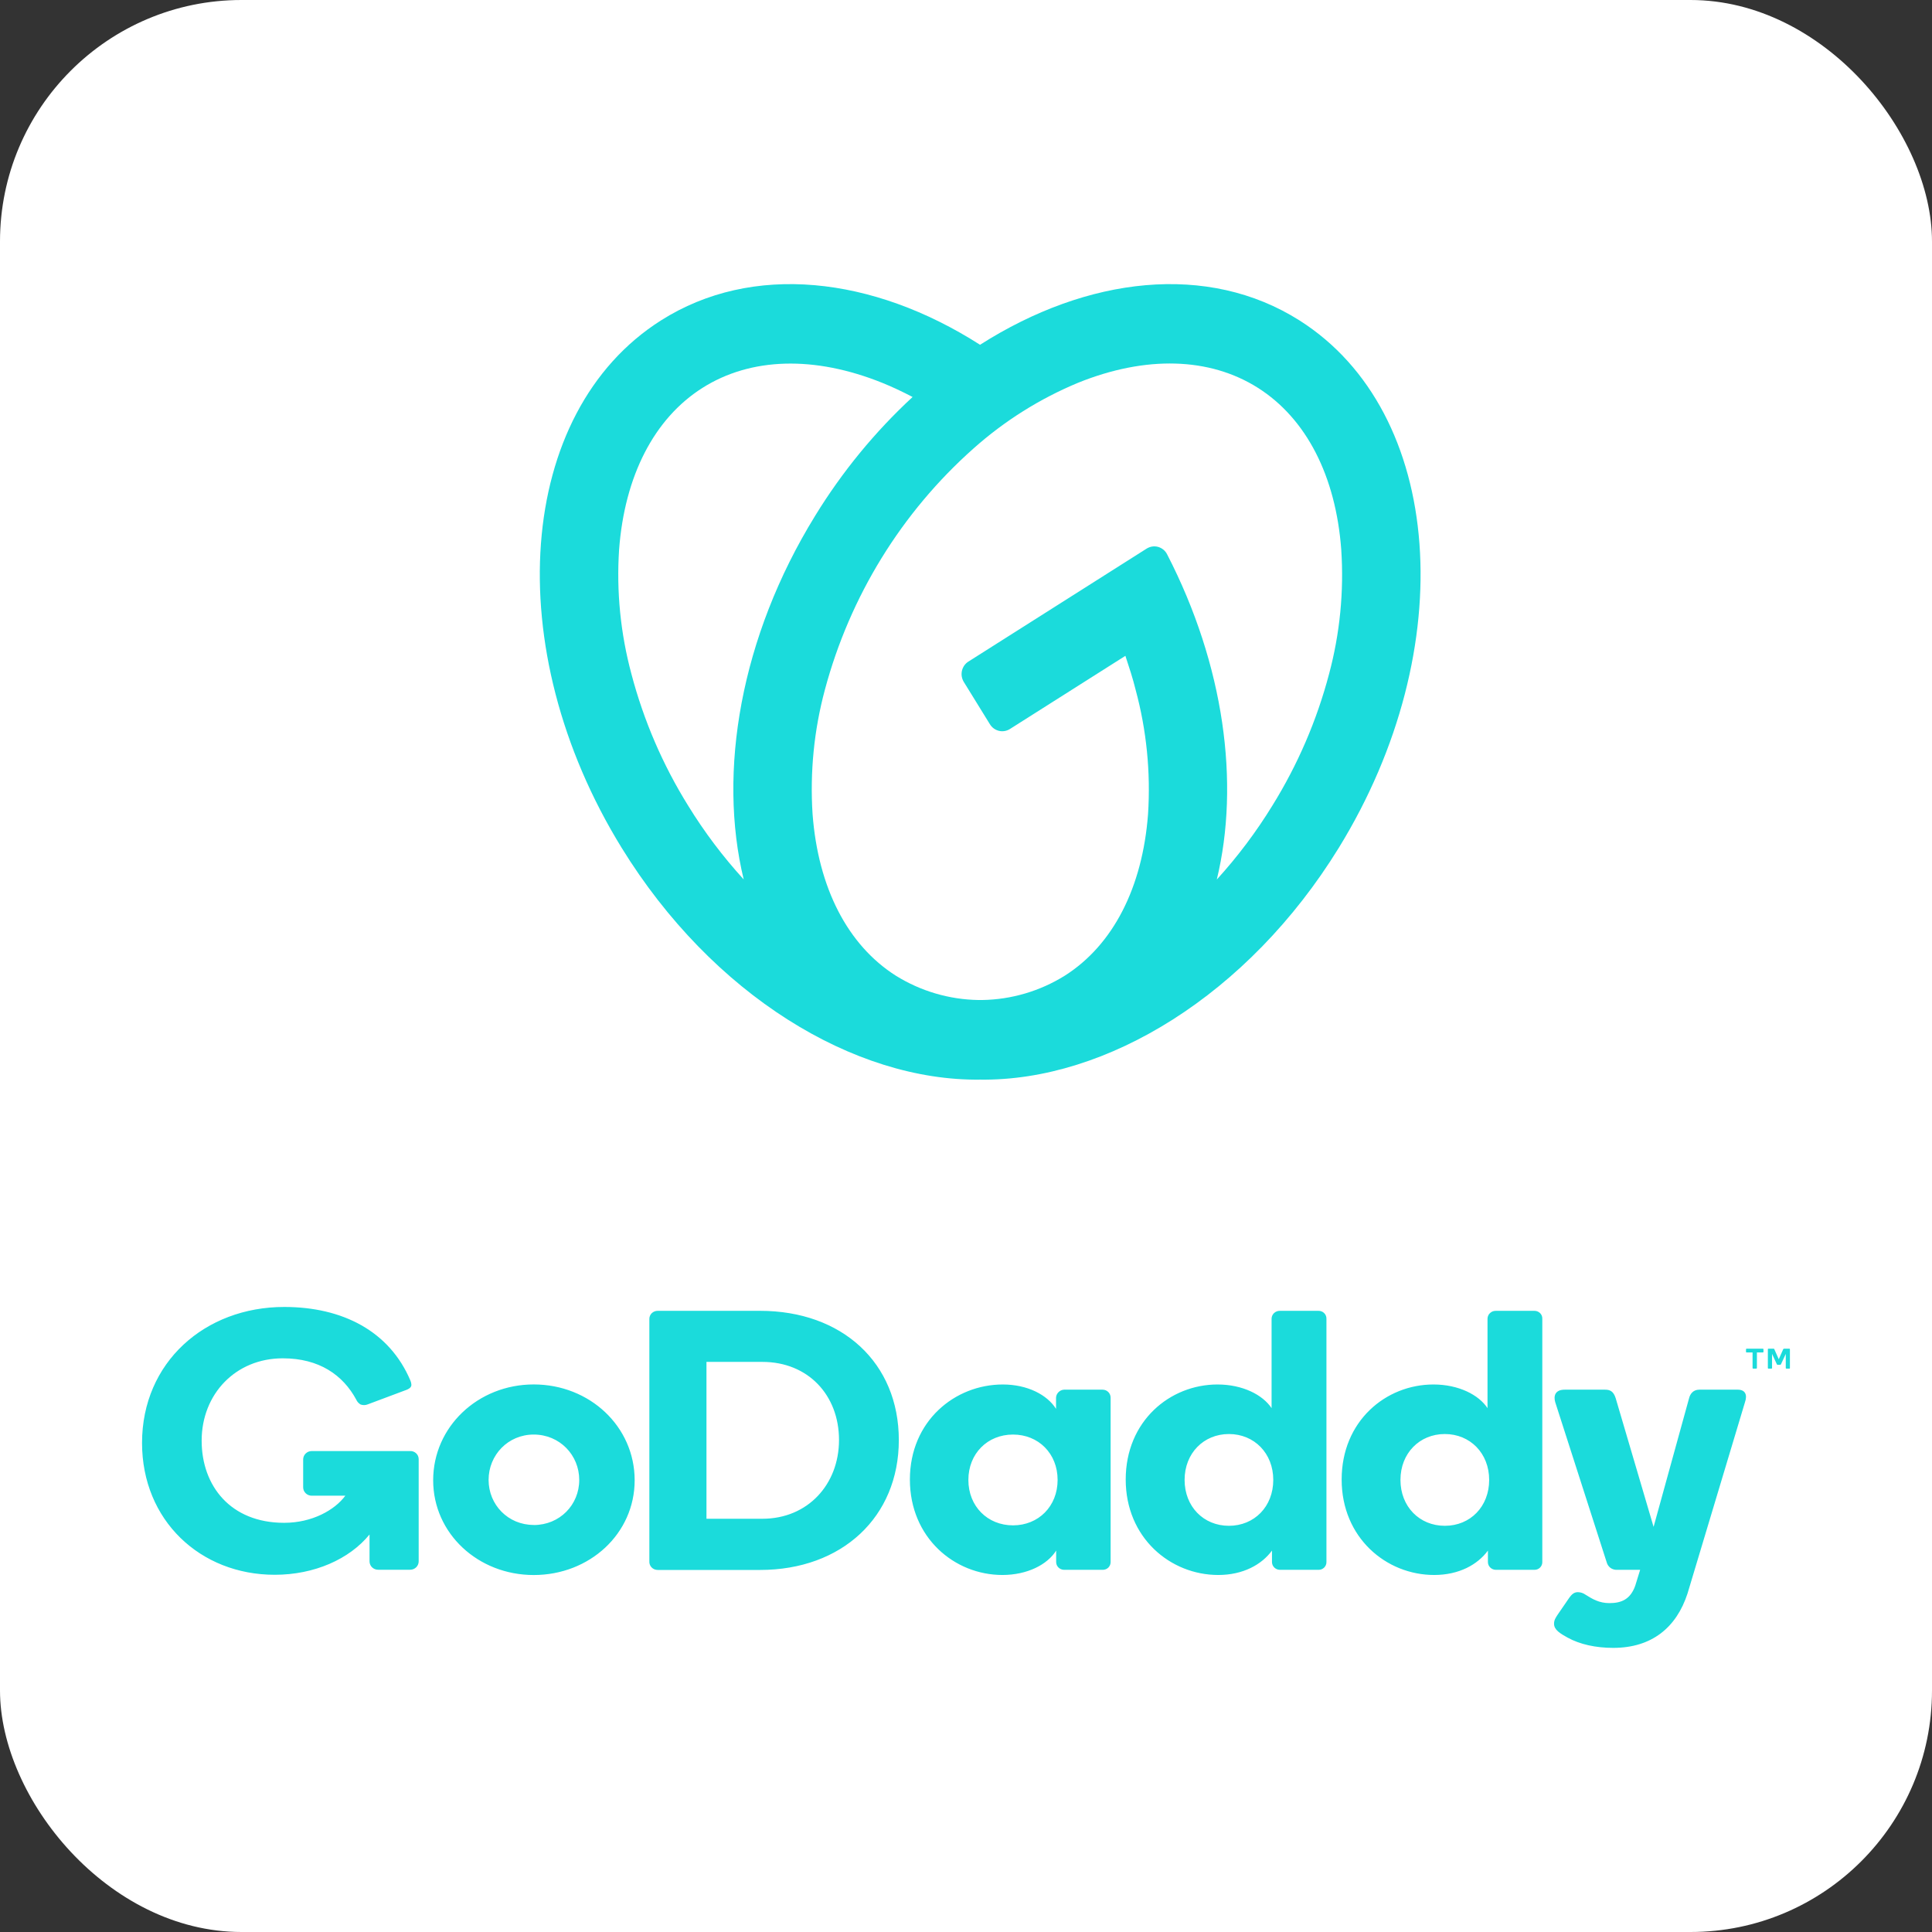
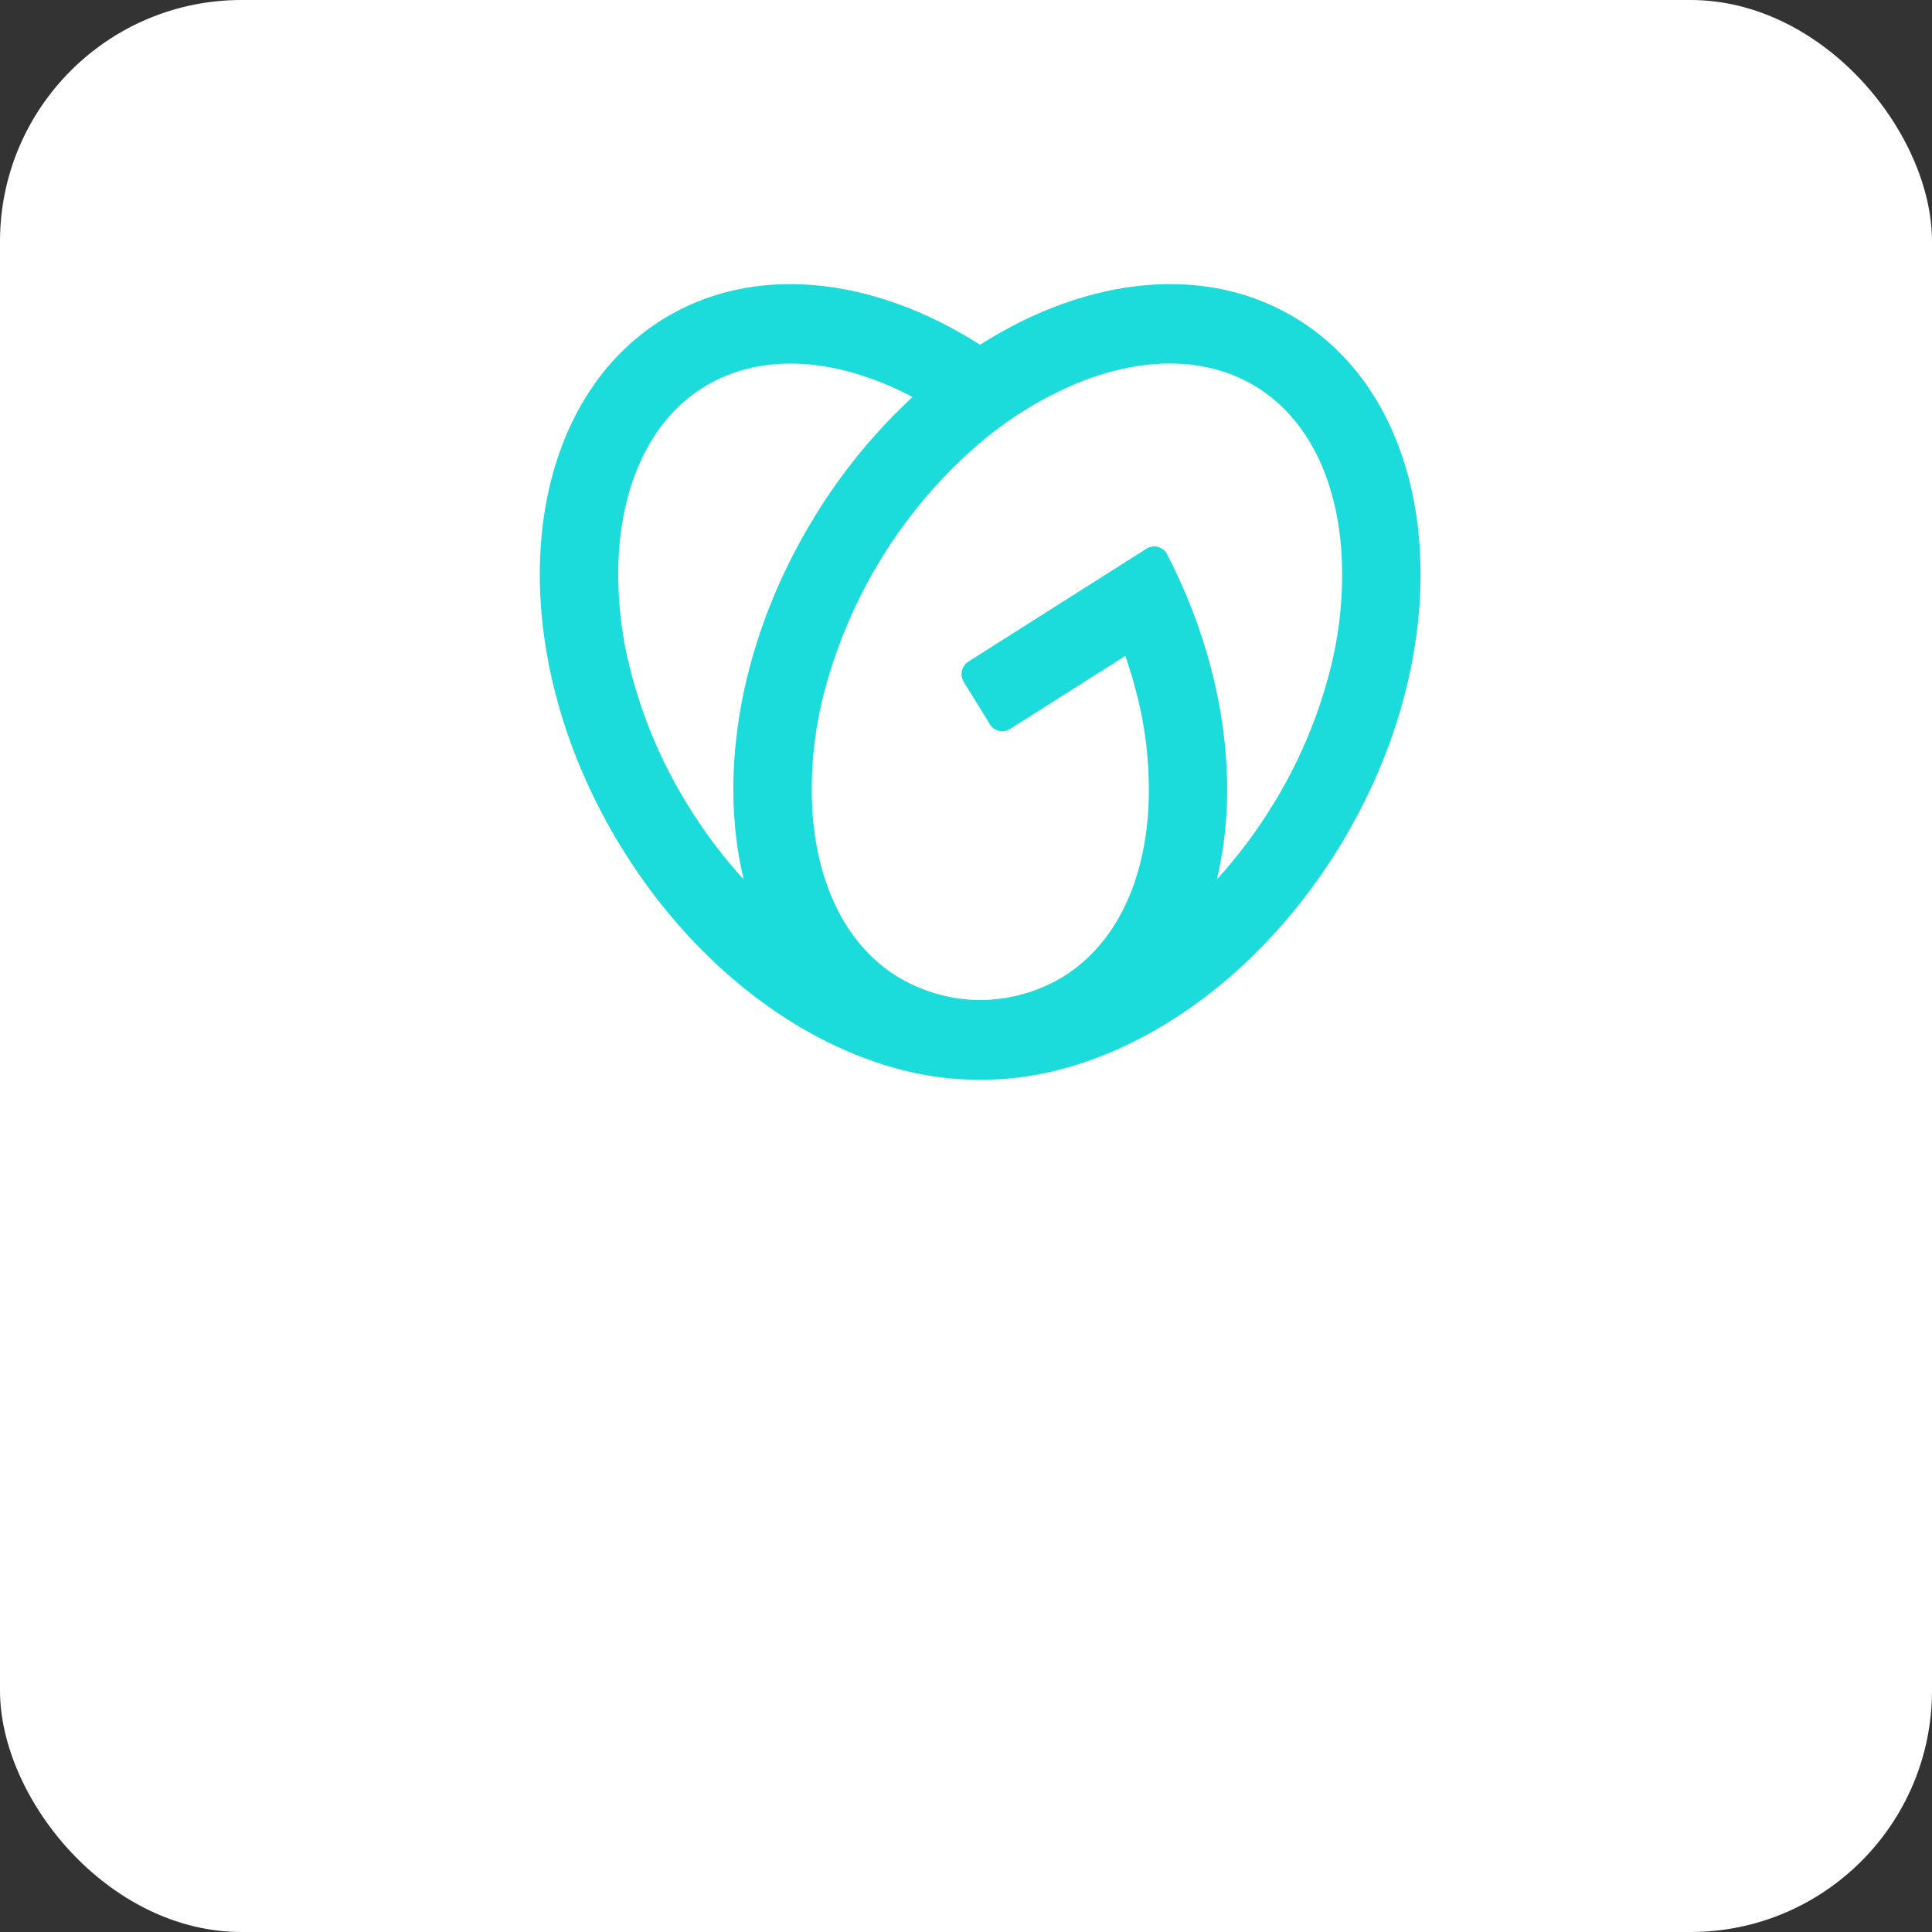
<svg xmlns="http://www.w3.org/2000/svg" width="48" height="48" viewBox="0 0 48 48" fill="none">
  <rect x="0" y="0" width="48" height="48" fill="#333333" stroke="none" />
  <rect width="48" height="48" rx="6" fill="white" />
  <path d="M32.287 7.962C30.013 6.521 27.019 6.864 24.349 8.566C21.687 6.864 18.691 6.521 16.42 7.962C12.827 10.24 12.39 16.106 15.445 21.064C17.697 24.72 21.219 26.863 24.354 26.823C27.488 26.863 31.01 24.72 33.262 21.064C36.313 16.106 35.88 10.24 32.287 7.962ZM17.097 20.017C16.467 19.004 15.992 17.901 15.687 16.743C15.417 15.739 15.313 14.696 15.381 13.657C15.518 11.824 16.253 10.397 17.451 9.638C18.65 8.878 20.234 8.832 21.921 9.512C22.174 9.614 22.424 9.733 22.673 9.863C21.735 10.731 20.92 11.725 20.25 12.818C18.396 15.828 17.83 19.178 18.477 21.849C17.961 21.284 17.499 20.671 17.097 20.017ZM33.021 16.742C32.716 17.899 32.24 19.003 31.611 20.016C31.209 20.671 30.747 21.285 30.231 21.852C30.81 19.458 30.416 16.524 28.997 13.773C28.975 13.728 28.943 13.688 28.904 13.656C28.865 13.624 28.82 13.601 28.772 13.587C28.724 13.574 28.673 13.571 28.623 13.579C28.574 13.587 28.527 13.605 28.485 13.632L24.061 16.436C24.02 16.461 23.985 16.495 23.957 16.534C23.93 16.573 23.91 16.618 23.899 16.665C23.889 16.712 23.887 16.76 23.895 16.808C23.903 16.855 23.92 16.901 23.945 16.942L24.595 17.995C24.62 18.036 24.653 18.071 24.691 18.099C24.73 18.127 24.774 18.147 24.82 18.158C24.866 18.169 24.914 18.17 24.961 18.162C25.008 18.154 25.052 18.137 25.093 18.111L27.96 16.294C28.053 16.576 28.146 16.858 28.215 17.14C28.486 18.144 28.59 19.186 28.523 20.223C28.386 22.055 27.651 23.482 26.452 24.242C25.834 24.626 25.126 24.834 24.402 24.845H24.31C23.586 24.834 22.877 24.626 22.259 24.242C21.06 23.482 20.325 22.055 20.188 20.223C20.121 19.184 20.224 18.141 20.494 17.137C21.116 14.813 22.401 12.727 24.188 11.141C24.958 10.455 25.836 9.904 26.784 9.51C28.467 8.83 30.054 8.876 31.253 9.636C32.452 10.396 33.187 11.822 33.323 13.655C33.392 14.694 33.29 15.737 33.021 16.742Z" fill="#1BDBDB" />
-   <path d="M13.26 34.396C11.879 34.396 10.762 35.444 10.762 36.777C10.762 38.101 11.879 39.131 13.26 39.131C14.651 39.131 15.768 38.102 15.768 36.777C15.768 35.444 14.653 34.396 13.26 34.396ZM13.26 37.887C12.623 37.887 12.139 37.386 12.139 36.768C12.139 36.149 12.623 35.641 13.26 35.641C13.906 35.641 14.391 36.151 14.391 36.769C14.391 37.388 13.906 37.889 13.26 37.889V37.887ZM18.883 32.567H16.341C16.313 32.567 16.286 32.572 16.261 32.582C16.235 32.592 16.212 32.607 16.192 32.626C16.173 32.645 16.158 32.667 16.148 32.692C16.137 32.717 16.132 32.743 16.133 32.77V38.791C16.131 38.818 16.135 38.846 16.145 38.872C16.154 38.898 16.169 38.922 16.189 38.942C16.208 38.962 16.232 38.978 16.258 38.989C16.284 38.999 16.312 39.005 16.341 39.005H18.883C20.917 39.005 22.331 37.69 22.331 35.778C22.331 33.854 20.917 32.567 18.883 32.567ZM18.943 37.733H17.552V33.836H18.943C20.069 33.836 20.845 34.654 20.845 35.776C20.845 36.879 20.069 37.733 18.943 37.733ZM27.391 34.526H26.435C26.382 34.529 26.333 34.552 26.296 34.59C26.26 34.627 26.238 34.676 26.237 34.728V35.003C26.019 34.654 25.527 34.397 24.915 34.397C23.723 34.397 22.606 35.306 22.606 36.759C22.606 38.204 23.713 39.13 24.905 39.13C25.52 39.13 26.022 38.873 26.24 38.524V38.809C26.24 38.86 26.261 38.909 26.298 38.945C26.335 38.981 26.385 39.001 26.438 39.002H27.394C27.42 39.002 27.446 38.998 27.471 38.988C27.495 38.979 27.517 38.965 27.536 38.947C27.554 38.928 27.569 38.907 27.579 38.883C27.588 38.86 27.593 38.834 27.593 38.809V34.728C27.593 34.702 27.589 34.675 27.579 34.651C27.569 34.626 27.555 34.604 27.536 34.585C27.517 34.566 27.494 34.551 27.47 34.541C27.445 34.531 27.418 34.526 27.391 34.526ZM25.168 37.897C24.535 37.897 24.059 37.424 24.059 36.769C24.059 36.113 24.535 35.641 25.168 35.641C25.801 35.641 26.276 36.113 26.276 36.768C26.276 37.424 25.801 37.897 25.168 37.897ZM32.756 32.567H31.8C31.773 32.567 31.747 32.571 31.722 32.58C31.697 32.59 31.674 32.604 31.654 32.622C31.635 32.64 31.62 32.661 31.609 32.685C31.598 32.709 31.593 32.735 31.592 32.761V34.985C31.372 34.654 30.873 34.397 30.249 34.397C29.066 34.397 27.968 35.306 27.968 36.759C27.968 38.204 29.075 39.13 30.268 39.13C30.882 39.13 31.346 38.873 31.602 38.524V38.809C31.602 38.86 31.623 38.909 31.66 38.945C31.697 38.981 31.747 39.002 31.8 39.002H32.756C32.782 39.002 32.808 38.998 32.833 38.989C32.857 38.979 32.879 38.965 32.898 38.947C32.916 38.929 32.931 38.907 32.941 38.883C32.951 38.86 32.955 38.834 32.955 38.809V32.762C32.956 32.736 32.951 32.711 32.941 32.687C32.932 32.663 32.917 32.641 32.898 32.623C32.88 32.605 32.858 32.59 32.833 32.581C32.809 32.571 32.782 32.567 32.756 32.567ZM30.532 37.908C29.902 37.908 29.431 37.431 29.431 36.768C29.431 36.106 29.904 35.628 30.532 35.628C31.161 35.628 31.634 36.106 31.634 36.768C31.634 37.431 31.163 37.908 30.532 37.908ZM38.12 32.567H37.166C37.139 32.567 37.112 32.571 37.087 32.58C37.062 32.59 37.039 32.604 37.02 32.622C37 32.64 36.985 32.661 36.974 32.685C36.963 32.709 36.958 32.735 36.957 32.761V34.985C36.74 34.654 36.238 34.397 35.614 34.397C34.43 34.397 33.333 35.306 33.333 36.759C33.333 38.204 34.44 39.13 35.632 39.13C36.248 39.13 36.711 38.873 36.967 38.524V38.809C36.967 38.86 36.988 38.909 37.025 38.945C37.062 38.981 37.113 39.002 37.166 39.002H38.12C38.146 39.002 38.172 38.998 38.196 38.989C38.221 38.979 38.243 38.965 38.261 38.947C38.28 38.929 38.295 38.907 38.304 38.883C38.314 38.86 38.319 38.834 38.318 38.809V32.762C38.319 32.736 38.314 32.711 38.305 32.687C38.295 32.663 38.281 32.641 38.262 32.623C38.243 32.605 38.221 32.59 38.197 32.581C38.172 32.571 38.146 32.567 38.12 32.567ZM35.896 37.908C35.266 37.908 34.794 37.431 34.794 36.768C34.794 36.106 35.268 35.628 35.896 35.628C36.525 35.628 36.998 36.106 36.998 36.768C36.998 37.431 36.528 37.908 35.898 37.908H35.896ZM43.353 34.839L41.926 39.59C41.651 40.435 41.037 40.941 40.081 40.941C39.647 40.941 39.251 40.855 38.941 40.683C38.76 40.583 38.61 40.491 38.61 40.344C38.61 40.254 38.641 40.206 38.696 40.121L38.979 39.709C39.059 39.594 39.118 39.557 39.204 39.557C39.272 39.558 39.338 39.581 39.392 39.62C39.57 39.732 39.735 39.829 39.987 39.829C40.281 39.829 40.506 39.737 40.627 39.397L40.749 39.002H40.172C40.113 39.004 40.055 38.986 40.008 38.951C39.962 38.915 39.929 38.865 39.916 38.809L38.64 34.839C38.593 34.682 38.636 34.526 38.873 34.526H39.878C40.001 34.526 40.087 34.567 40.141 34.737L41.083 37.935L41.965 34.737C41.993 34.627 42.069 34.526 42.22 34.526H43.174C43.361 34.526 43.418 34.654 43.353 34.839ZM10.402 36.252V38.79C10.402 38.818 10.397 38.845 10.386 38.871C10.376 38.896 10.36 38.92 10.34 38.939C10.319 38.959 10.296 38.974 10.269 38.985C10.243 38.995 10.214 39 10.186 39H9.397C9.369 39 9.34 38.995 9.314 38.985C9.287 38.974 9.263 38.959 9.243 38.939C9.223 38.92 9.207 38.897 9.197 38.871C9.186 38.845 9.181 38.818 9.181 38.79V38.124C8.68 38.738 7.809 39.125 6.825 39.125C4.975 39.125 3.529 37.773 3.529 35.849C3.529 33.849 5.09 32.471 7.061 32.471C8.517 32.471 9.68 33.078 10.197 34.301C10.211 34.334 10.219 34.368 10.221 34.404C10.221 34.461 10.181 34.505 10.055 34.547L9.134 34.892C9.079 34.914 9.017 34.915 8.96 34.895C8.911 34.866 8.872 34.824 8.85 34.772C8.52 34.162 7.931 33.747 7.026 33.747C5.851 33.747 5.01 34.638 5.01 35.793C5.01 36.913 5.726 37.834 7.059 37.834C7.76 37.834 8.32 37.513 8.58 37.16H7.748C7.72 37.161 7.692 37.156 7.665 37.145C7.639 37.135 7.615 37.12 7.595 37.1C7.575 37.08 7.559 37.057 7.548 37.032C7.537 37.006 7.532 36.978 7.532 36.951V36.261C7.532 36.233 7.537 36.206 7.548 36.18C7.559 36.154 7.575 36.131 7.595 36.112C7.615 36.092 7.639 36.077 7.665 36.066C7.692 36.056 7.72 36.051 7.748 36.051H10.186C10.214 36.05 10.242 36.054 10.268 36.063C10.294 36.073 10.318 36.087 10.338 36.106C10.359 36.125 10.375 36.148 10.386 36.173C10.396 36.198 10.402 36.225 10.402 36.252ZM43.379 33.586V33.524C43.379 33.52 43.38 33.516 43.383 33.513C43.386 33.51 43.39 33.508 43.395 33.508H43.797C43.799 33.508 43.801 33.508 43.803 33.509C43.806 33.51 43.807 33.511 43.809 33.513C43.812 33.516 43.813 33.52 43.813 33.524V33.586C43.813 33.59 43.812 33.594 43.809 33.597C43.807 33.599 43.806 33.6 43.803 33.6C43.801 33.601 43.799 33.601 43.797 33.601H43.65V33.987C43.65 33.991 43.648 33.995 43.645 33.998C43.642 34.001 43.638 34.003 43.634 34.003H43.558C43.556 34.003 43.553 34.003 43.552 34.002C43.55 34.001 43.548 34 43.547 33.998C43.545 33.997 43.544 33.995 43.543 33.993C43.542 33.991 43.542 33.989 43.542 33.987V33.601H43.395C43.392 33.602 43.39 33.601 43.388 33.6C43.386 33.6 43.384 33.599 43.383 33.597C43.381 33.596 43.38 33.594 43.38 33.592C43.379 33.59 43.379 33.588 43.379 33.586ZM44.083 33.522L44.193 33.77L44.303 33.522C44.305 33.518 44.308 33.514 44.312 33.511C44.316 33.509 44.322 33.508 44.327 33.508H44.455C44.456 33.508 44.459 33.508 44.461 33.509C44.463 33.51 44.464 33.511 44.466 33.512C44.467 33.514 44.469 33.515 44.469 33.517C44.47 33.519 44.471 33.521 44.47 33.523V33.988C44.471 33.99 44.47 33.992 44.47 33.994C44.469 33.996 44.468 33.997 44.466 33.999C44.465 34 44.463 34.001 44.461 34.002C44.459 34.003 44.457 34.003 44.455 34.003H44.383C44.381 34.003 44.379 34.003 44.377 34.002C44.375 34.002 44.373 34 44.372 33.999C44.37 33.998 44.369 33.996 44.368 33.994C44.367 33.992 44.367 33.99 44.367 33.988V33.637L44.249 33.892C44.247 33.897 44.244 33.901 44.24 33.904C44.236 33.907 44.23 33.908 44.225 33.907H44.167C44.162 33.908 44.157 33.907 44.153 33.904C44.148 33.901 44.145 33.897 44.144 33.892L44.026 33.637V33.988C44.026 33.99 44.026 33.992 44.025 33.994C44.024 33.995 44.023 33.997 44.022 33.999C44.02 34 44.019 34.001 44.017 34.002C44.015 34.003 44.013 34.003 44.011 34.003H43.937C43.935 34.003 43.933 34.003 43.931 34.002C43.929 34.001 43.928 34 43.926 33.998C43.925 33.997 43.924 33.995 43.923 33.993C43.922 33.992 43.922 33.99 43.922 33.988V33.523C43.922 33.521 43.923 33.519 43.923 33.517C43.924 33.515 43.925 33.514 43.927 33.512C43.928 33.511 43.93 33.51 43.932 33.509C43.934 33.508 43.936 33.508 43.938 33.508H44.062C44.067 33.508 44.072 33.509 44.077 33.511C44.08 33.514 44.082 33.518 44.083 33.522Z" fill="#1BDBDB" />
</svg>